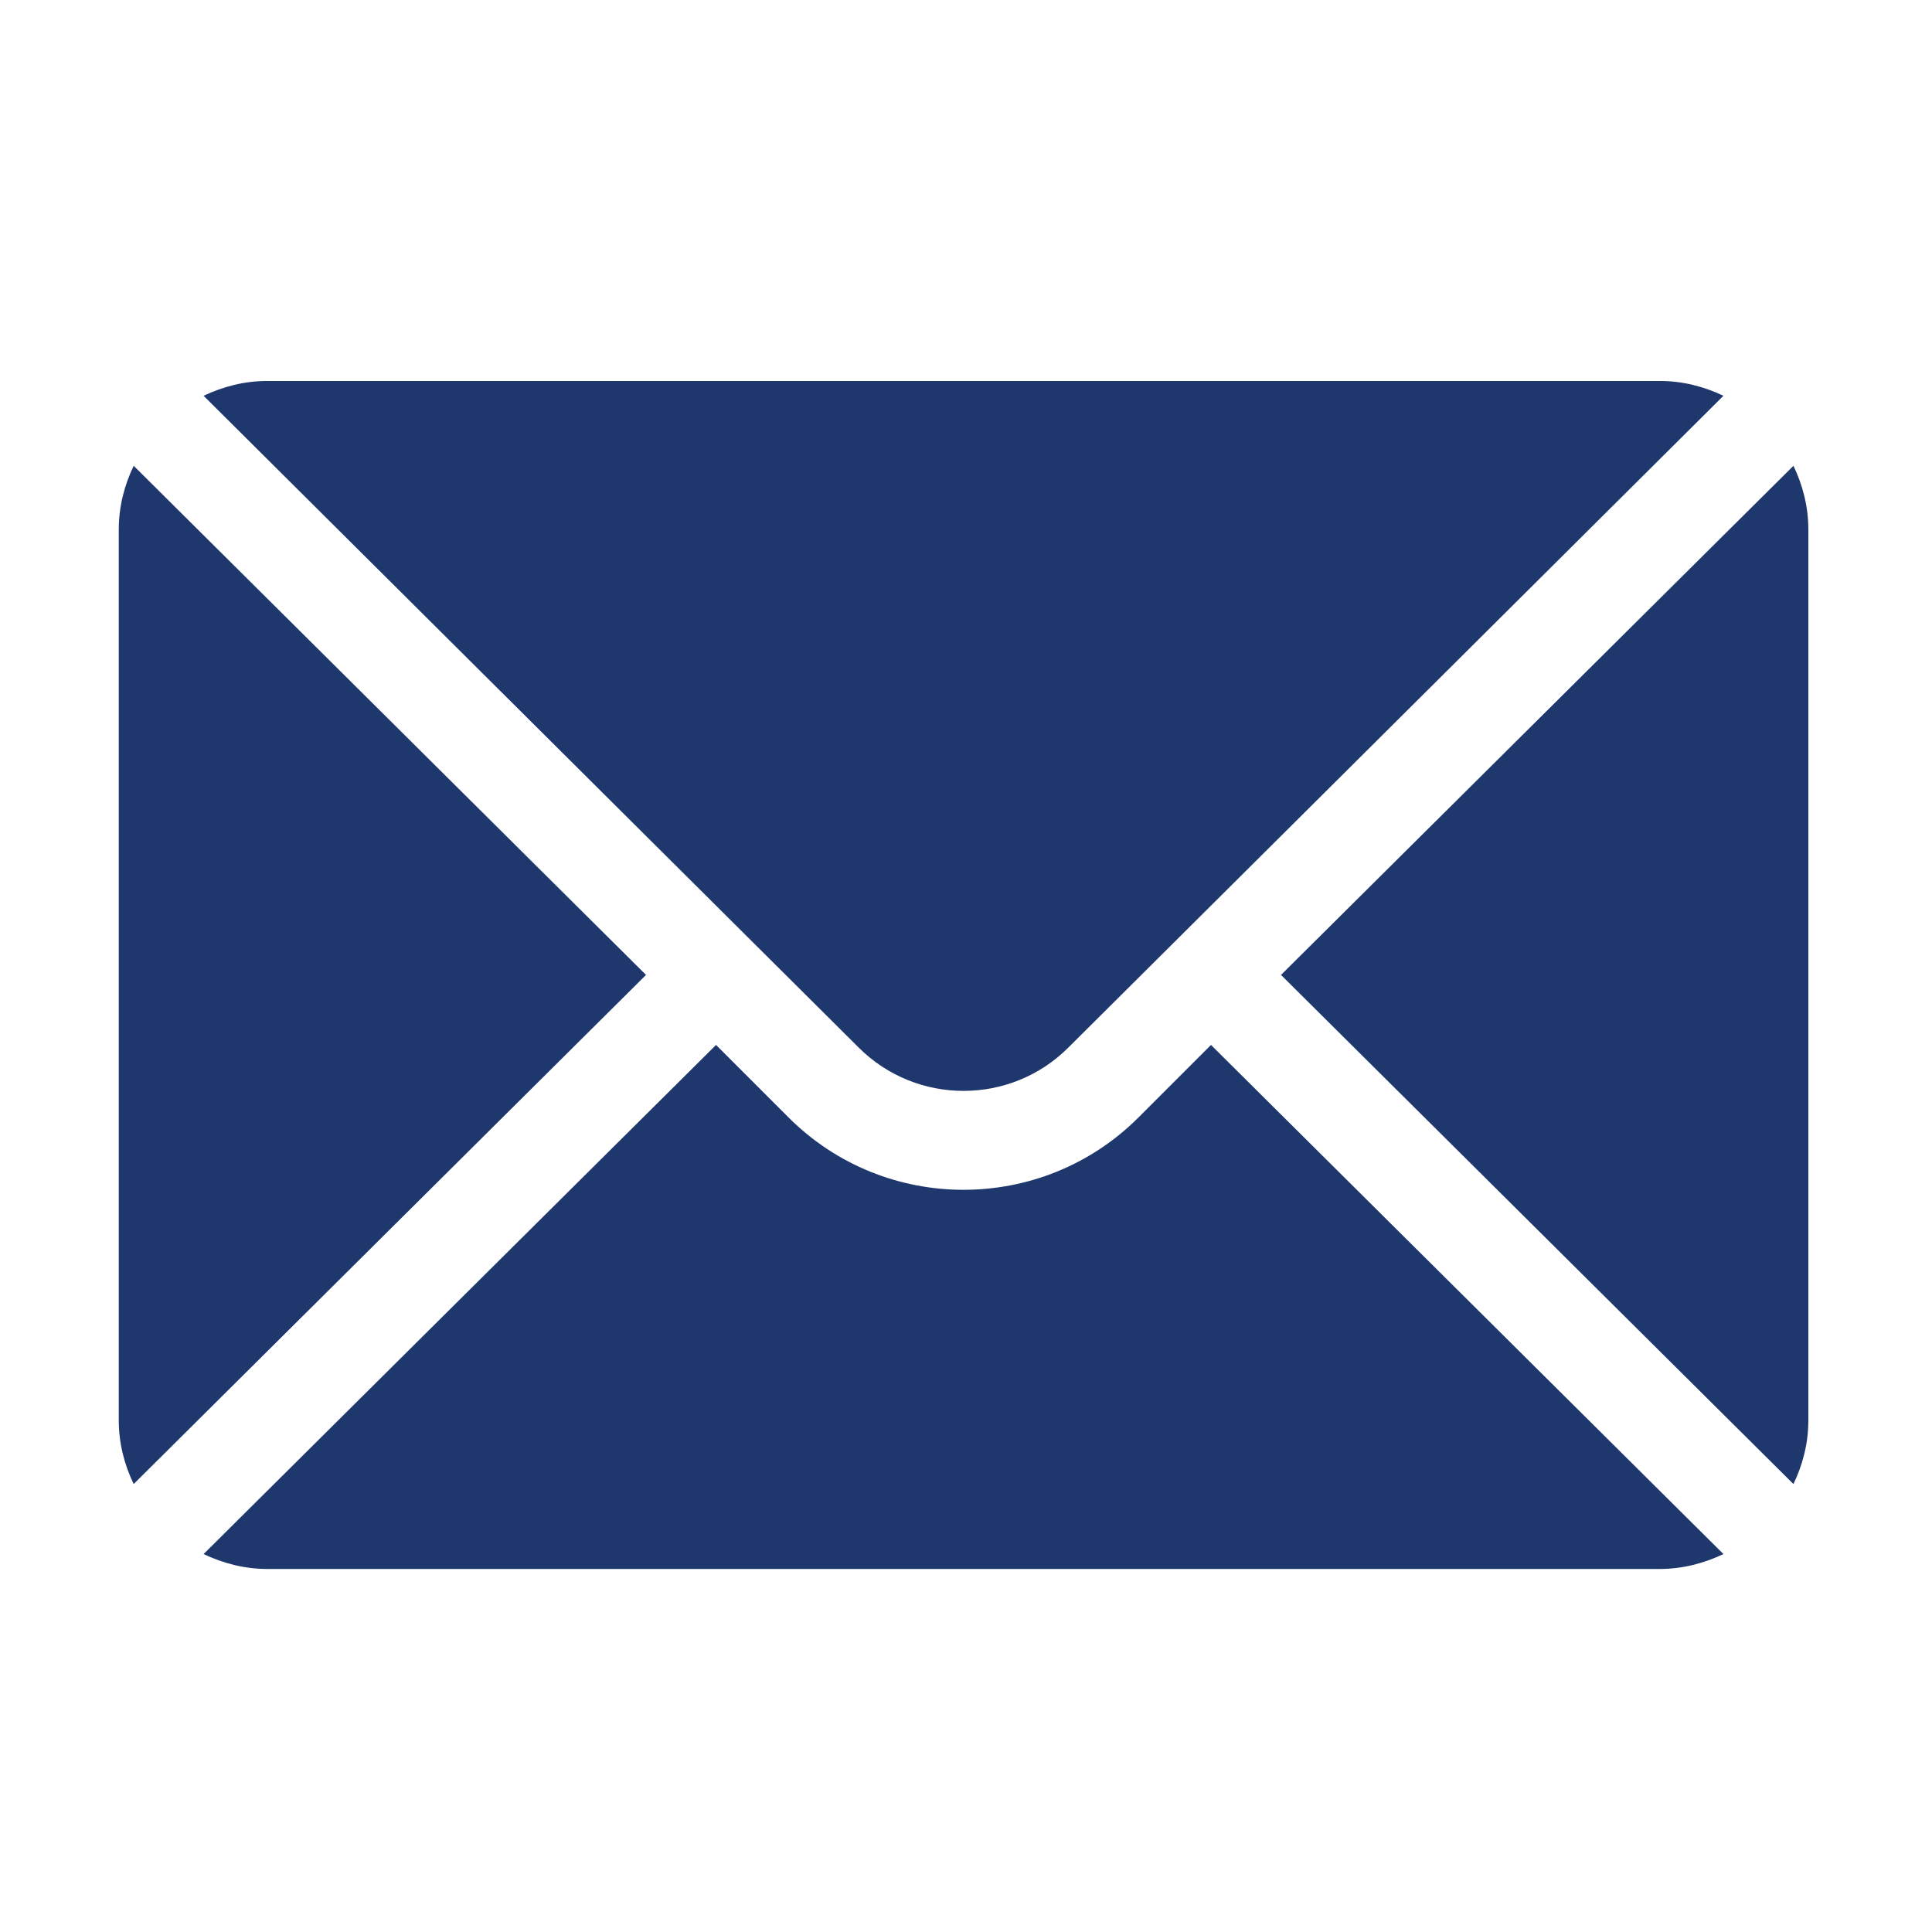
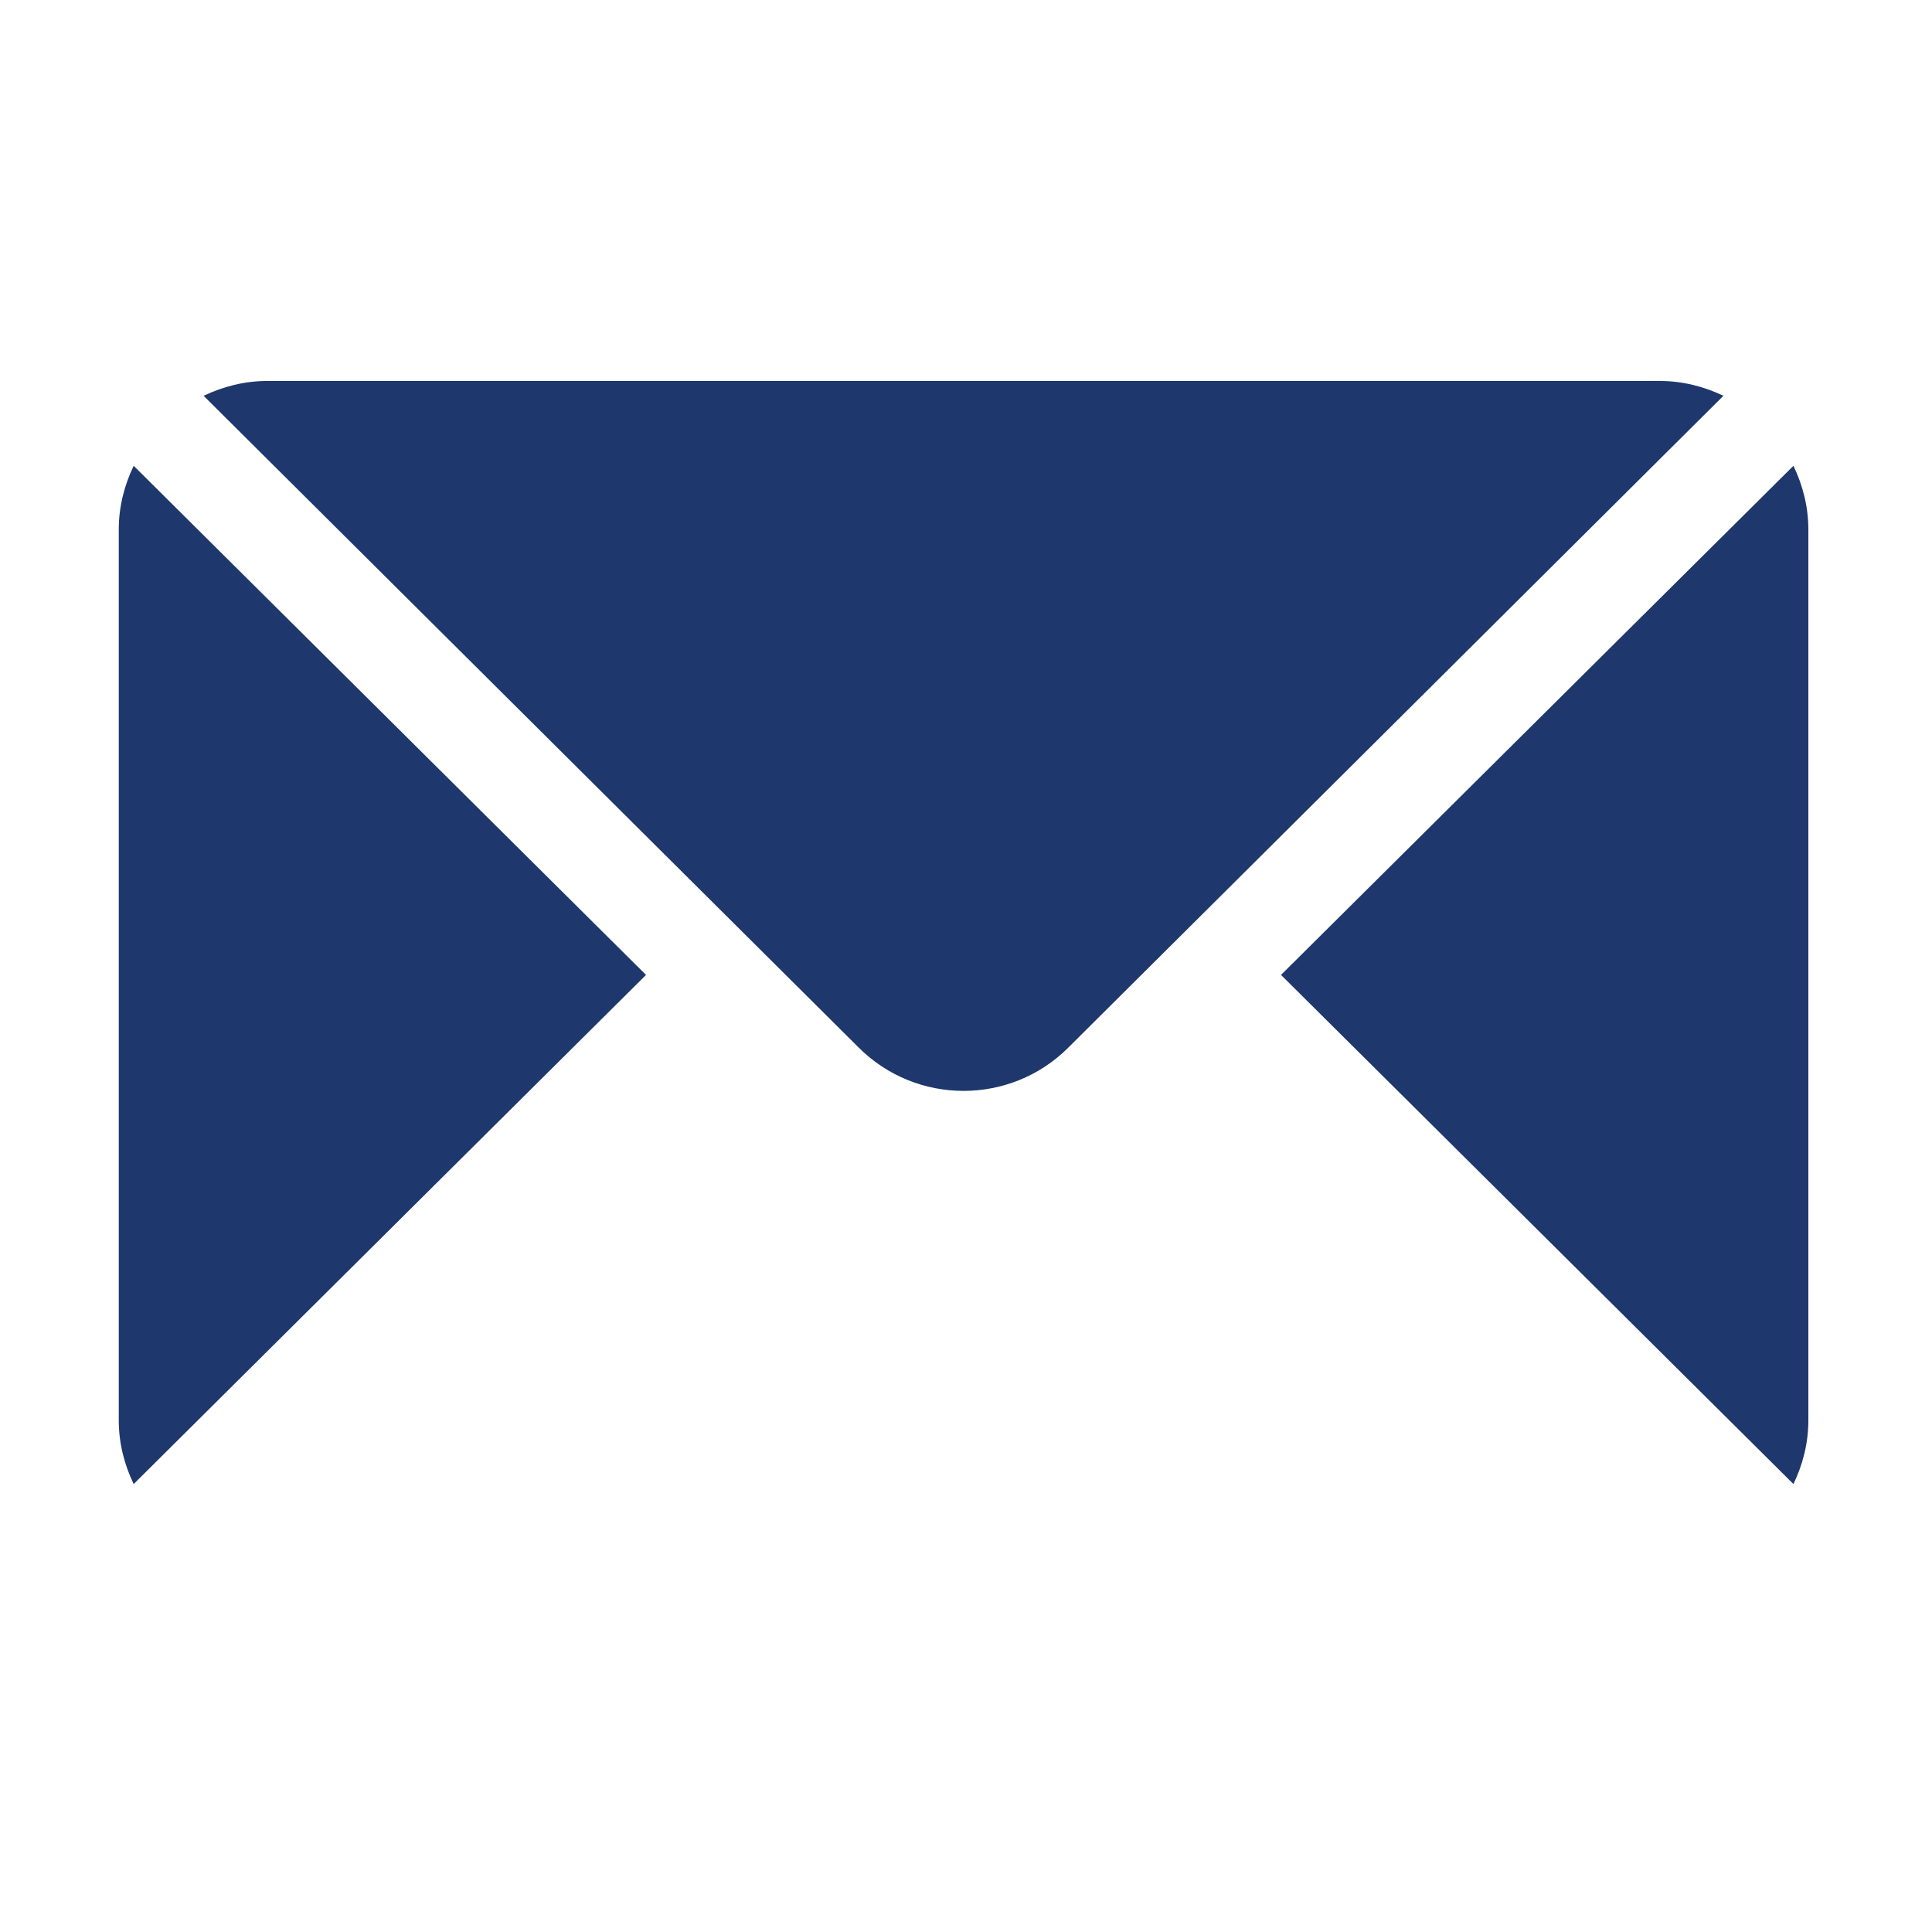
<svg xmlns="http://www.w3.org/2000/svg" width="21" height="21" viewBox="0 0 21 21" fill="none">
  <path d="M19.494 5.063L13.924 10.597L19.494 16.131C19.595 15.921 19.656 15.688 19.656 15.44V5.755C19.656 5.506 19.595 5.274 19.494 5.063ZM18.042 4.141H2.905C2.656 4.141 2.424 4.202 2.213 4.302L9.332 11.385C9.962 12.015 10.985 12.015 11.614 11.385L18.733 4.302C18.523 4.202 18.29 4.141 18.042 4.141ZM1.453 5.063C1.352 5.274 1.291 5.506 1.291 5.755V15.44C1.291 15.688 1.352 15.921 1.453 16.131L7.022 10.597L1.453 5.063Z" fill="#1E376D" />
-   <path d="M13.163 11.358L12.375 12.146C11.326 13.195 9.62 13.195 8.571 12.146L7.783 11.358L2.213 16.892C2.423 16.992 2.656 17.054 2.904 17.054H18.041C18.29 17.054 18.522 16.992 18.733 16.892L13.163 11.358Z" fill="#1E376D" />
</svg>